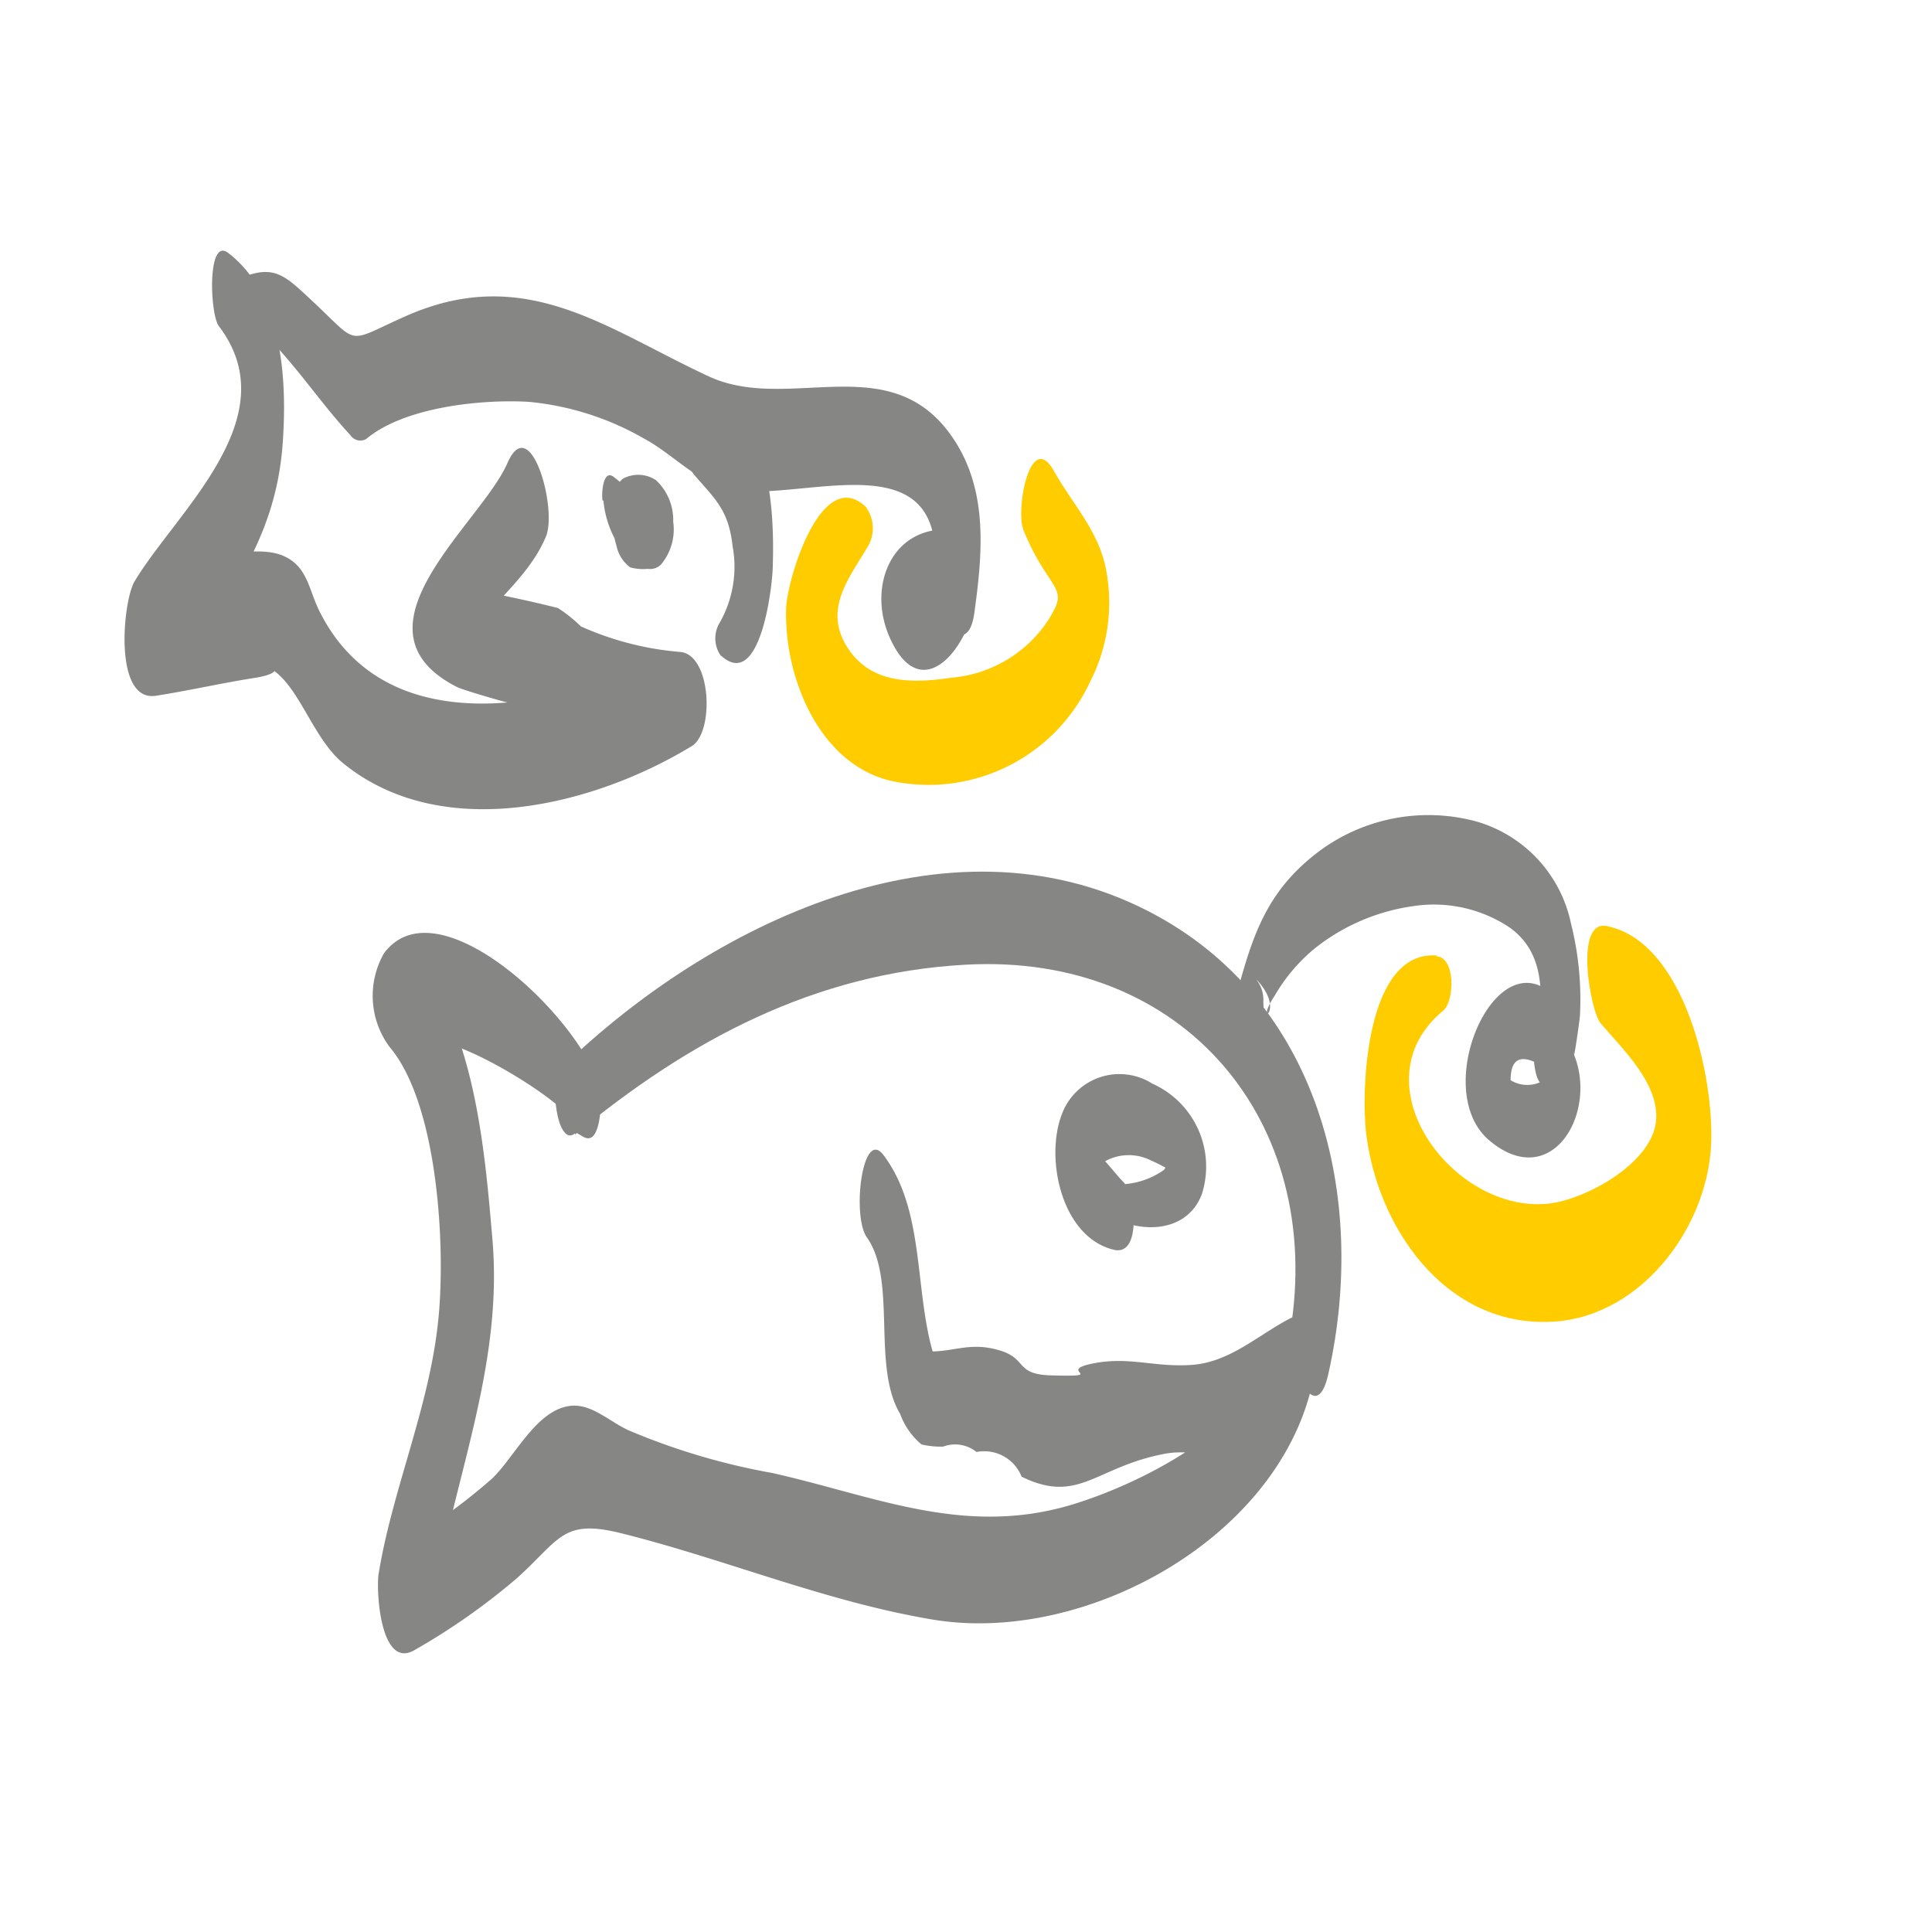
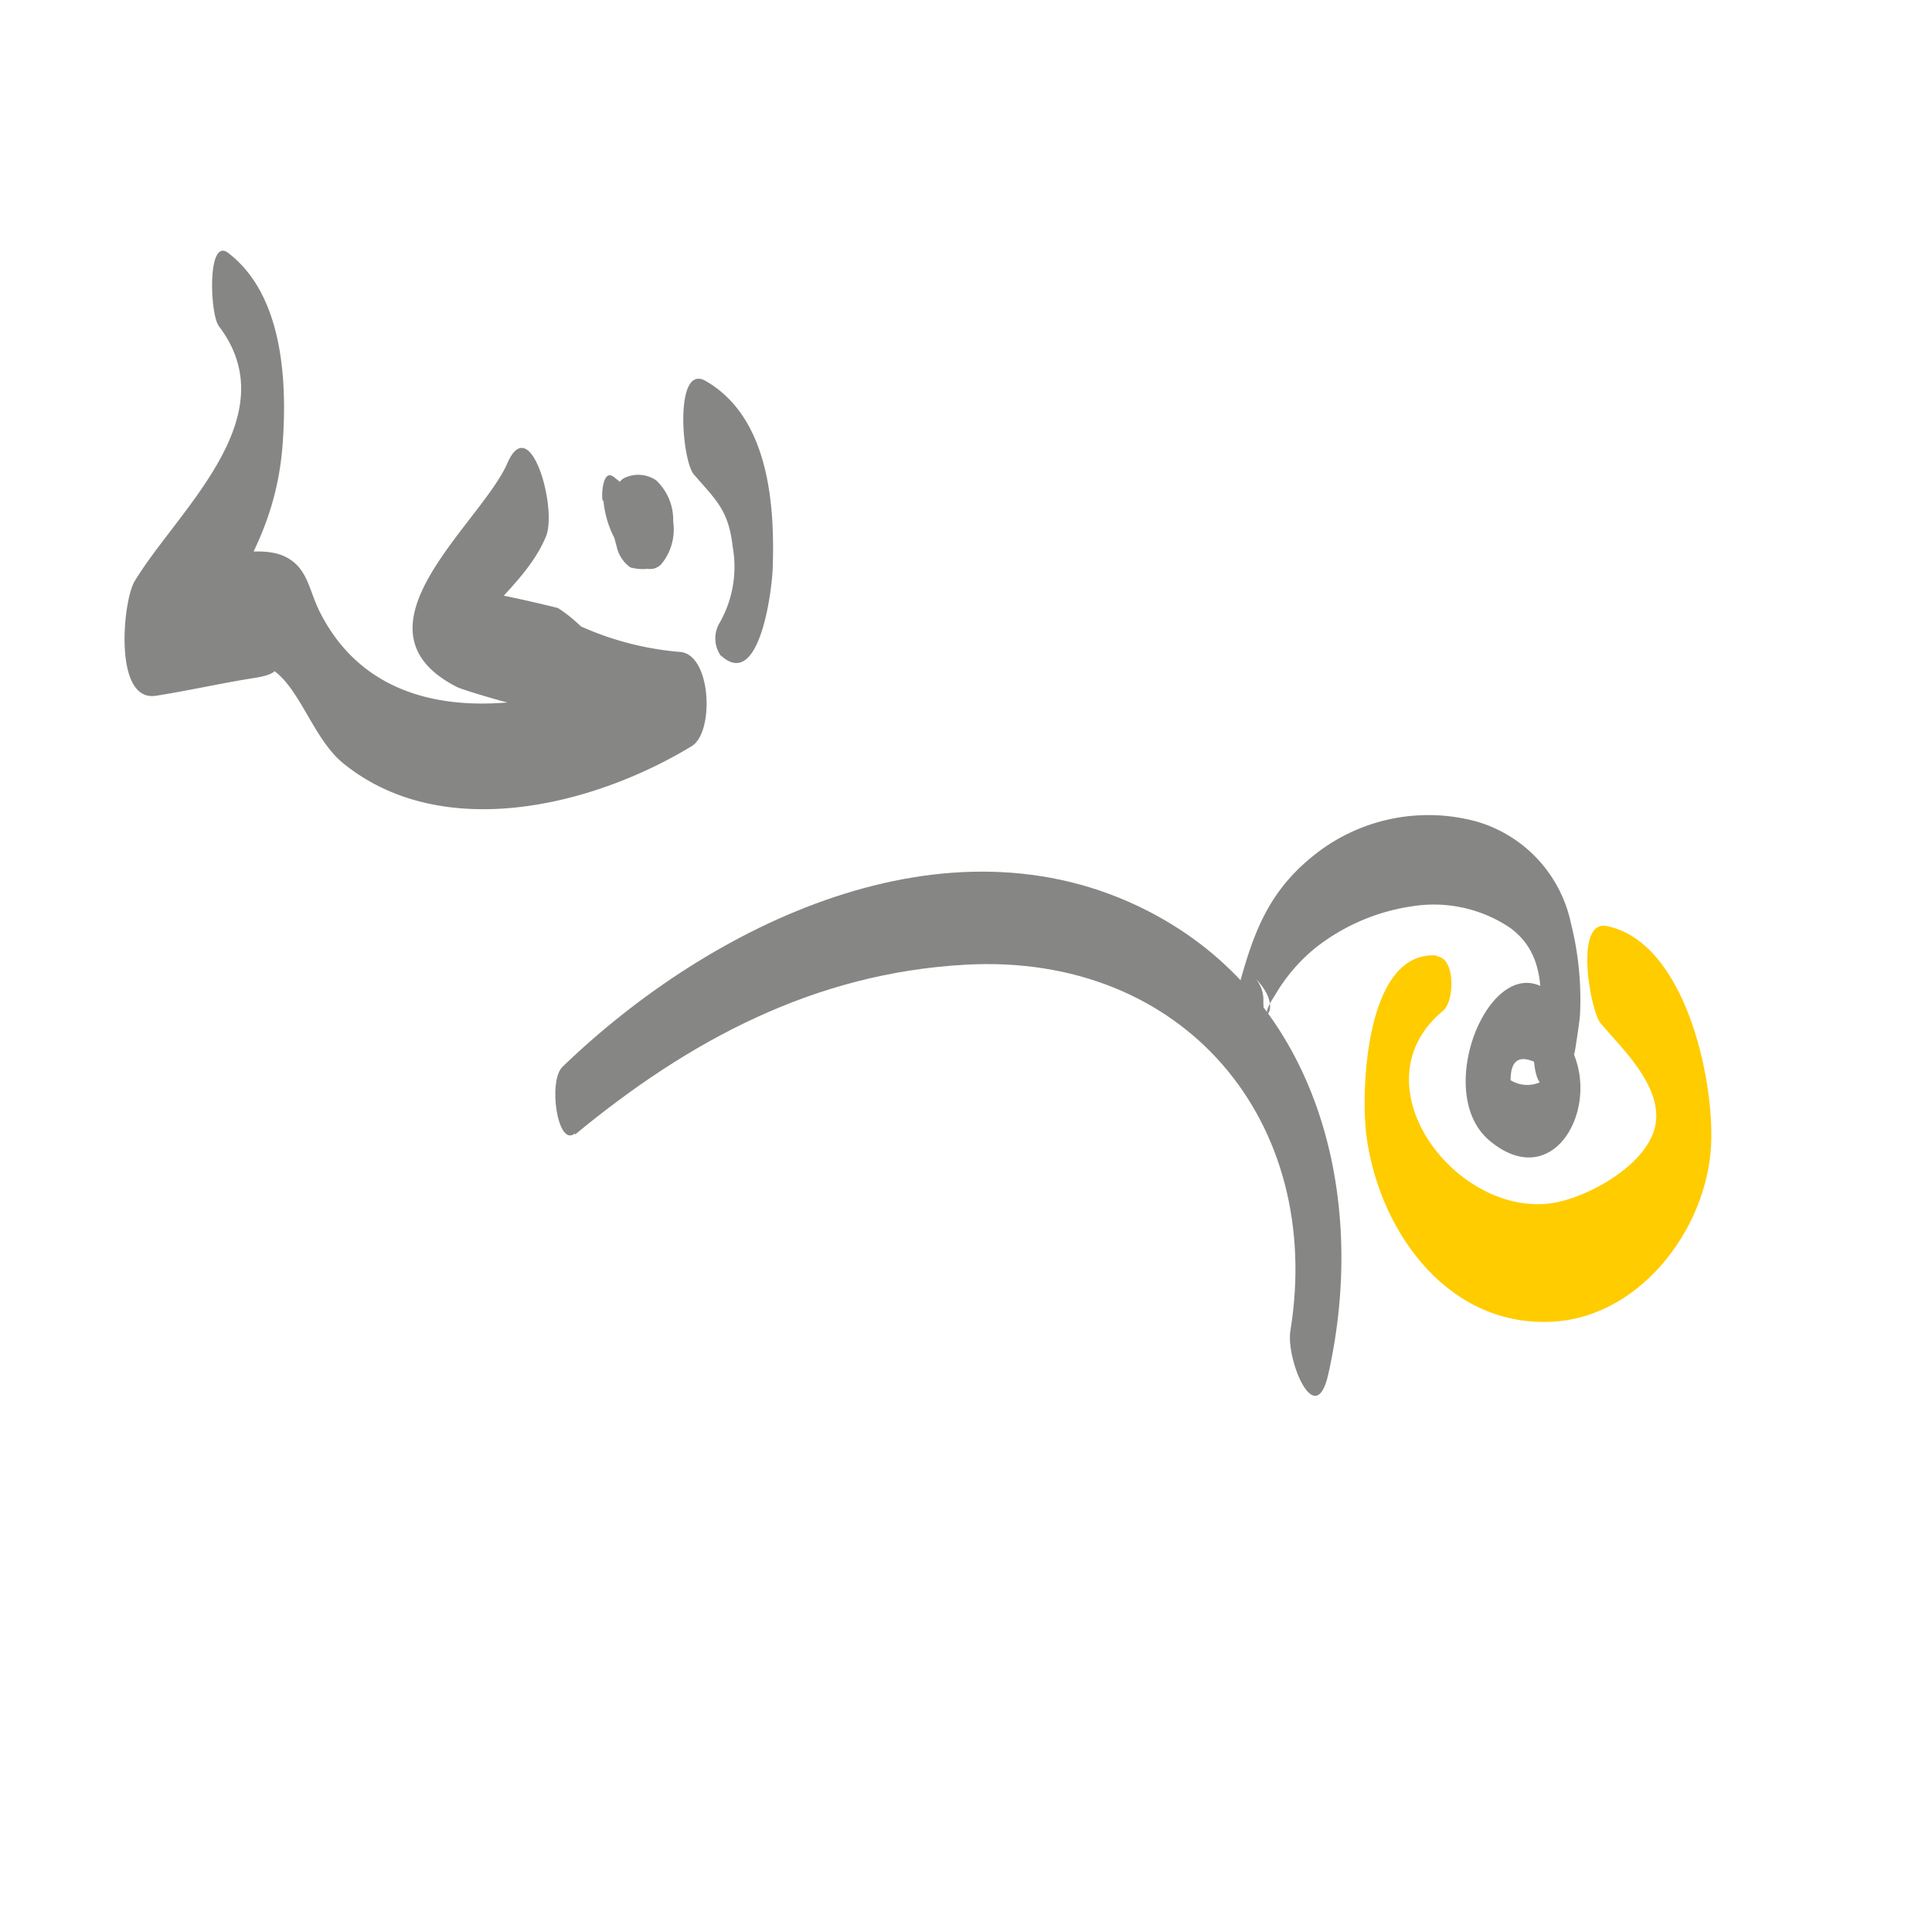
<svg xmlns="http://www.w3.org/2000/svg" id="Hand" viewBox="0 0 90 90">
  <defs>
    <style>.cls-1{fill:#868685;}.cls-2{fill:#fc0;}</style>
  </defs>
  <title>followme-icons-hand</title>
  <path class="cls-1" d="M10.17,15.16c3.29,4.27-1.93,8.64-3.9,11.92-0.55.91-1,5.65,1,5.33,1.54-.24,3-0.58,4.59-0.83,2.09-.33,0-1,1-0.26,1.17,0.94,1.8,3.15,3.12,4.23,4.6,3.75,11.65,2,16.24-.79,1.07-.64.92-4.28-0.54-4.39a14.12,14.12,0,0,1-4.62-1.19A6.79,6.79,0,0,0,26,28.33c0.07,0-4.8-1.19-4.63-.78v2.9c1-2,3.16-3.3,4.06-5.45,0.55-1.31-.73-5.89-1.8-3.41C22.39,24.41,16,29.3,21.28,32c0.25,0.13,2.09.67,2.39,0.73a8.46,8.46,0,0,0,2.13-.28c0.39,0.15.91,1.44,1.42,1.74,1.33,0.78,3.29.42,4.73,0.64l-0.54-4.39c-5.29,2.57-13.35,4.29-16.5-1.91-0.54-1.05-.56-2.14-1.72-2.64-1.5-.65-4.74.46-6.24,0.73L8,32c2.27-3.91,4.83-6.53,5.17-11.36,0.21-2.94,0-6.91-2.53-8.85-1-.79-0.86,2.85-0.45,3.39h0Z" />
  <path class="cls-1" d="M28.11,23.32a4.74,4.74,0,0,0,1,2.5c0.39,0.43,1.12,1,1.68.48a2.54,2.54,0,0,0,.57-2,2.53,2.53,0,0,0-.8-1.93,1.49,1.49,0,0,0-1.44-.12c-0.6.24-.64,1.63-0.6,2.11a4.9,4.9,0,0,0,.2,1.07,1.64,1.64,0,0,0,.64,1,2.21,2.21,0,0,0,1.18,0l-1-3,0.24-.47L29.71,23a0.13,0.13,0,0,0-.07,0,1.15,1.15,0,0,1-.32-0.12A1.08,1.08,0,0,1,29,22.56a4.17,4.17,0,0,0-.37-0.31c-0.55-.49-0.62.79-0.56,1.07h0Z" />
-   <path class="cls-1" d="M12.28,14.13l-0.43-.81-0.41,1.46c2,1.64,3.17,3.64,4.89,5.5a0.55,0.55,0,0,0,.73.17c1.77-1.49,5.36-1.86,7.58-1.73A13.23,13.23,0,0,1,30,20.43c1.2,0.63,2.5,2,3.79,2.34,3.4,0.79,10.54-2.64,9.71,4.19l2,0.46,0-.64c0-.66-0.25-2-1.1-2.1-2.76-.26-4,2.49-3,4.91,1.51,3.57,3.86.44,4.08-1.94,0.06-.59-0.09-2.64-1.09-2.61s-1,.14-1.68.92c-0.89,1.06.24,5.08,1.23,3.68l0.7-.39-1.09-2.61Q42.71,29.16,44.6,29l-1.1-2.1,0,0.64c0,1.27,1.58,3.29,1.89,1,0.36-2.62.64-5.45-.81-7.84-2.87-4.71-7.73-1.4-11.55-3.16-4.75-2.2-8.52-5.28-14.09-2.83-2.94,1.3-2.1,1.43-4.5-.79-1.14-1.06-1.67-1.6-3.14-1-0.48.2-.31,2,0.23,1.91a1.48,1.48,0,0,0,.72-0.32,0.3,0.3,0,0,0,0-.36h0Z" />
  <path class="cls-1" d="M33.6,30.55C35.43,32.21,36,27.24,36,26.33c0.09-3-.24-6.91-3.12-8.58-1.48-.86-1.13,3.71-0.55,4.36,1,1.16,1.61,1.64,1.8,3.35a5.27,5.27,0,0,1-.64,3.61,1.41,1.41,0,0,0,.09,1.48h0Z" />
-   <path class="cls-1" d="M26.65,52.65l0.51,0.3C28,53.45,28,51.33,28,51c-0.45-3.1-7.55-10.09-10.12-6.58a4,4,0,0,0,.26,4.34c2.3,2.7,2.64,9.55,2.26,12.89-0.44,4-2.12,7.75-2.76,11.65-0.13.75,0.07,4.55,1.7,3.55a30.56,30.56,0,0,0,4.76-3.35c2-1.81,2.11-2.75,4.82-2.08,4.79,1.19,9.47,3.16,14.38,4,7.39,1.33,17-4.11,18-11.92,0.07-.52-0.19-2.6-1.15-2.11-1.51.77-2.84,2.06-4.61,2.19s-2.93-.41-4.65-0.06,0.82,0.63-1.94.55c-1.66-.05-1.09-0.76-2.34-1.15-1.57-.49-2.33.2-3.83,0l1,1c-1.31-3.12-.51-7.28-2.6-10.08-1-1.4-1.51,2.79-.8,3.8,1.42,2,.22,6,1.55,8.22a3.34,3.34,0,0,0,1,1.43,4.13,4.13,0,0,0,1,.1,1.59,1.59,0,0,1,1.56.25,1.87,1.87,0,0,1,2.1,1.15c2.66,1.3,3.42-.44,6.63-1.06,1.08-.21,1.41.16,2.66-0.39,1.43-.62,2.54-1.86,3.91-2.57L59.7,62.29c-0.87,3.94-6.34,6.77-9.79,7.81-5,1.49-9.13-.4-13.92-1.48a31.11,31.11,0,0,1-6.73-2c-0.92-.43-1.75-1.28-2.76-1.12-1.55.24-2.54,2.39-3.58,3.38a27.19,27.19,0,0,1-4.59,3.26l1.8,2.95c0.84-5.85,3.33-11.23,2.81-17.34-0.36-4.22-.84-10.15-3.86-13.38l0.26,4.34c0.8-1.28,7,2.59,7.35,3.56l0.5-2.33-0.51,0c-1,0-.59,2.39,0,2.73h0Z" />
-   <path class="cls-1" d="M51.45,56.48c1.43,1,3.79,1.06,4.53-.83a4.23,4.23,0,0,0-2.3-5.17,2.86,2.86,0,0,0-4.22,1.44c-0.79,2.07,0,5.72,2.43,6.3,1.31,0.31,1-2.63.43-3.17-0.39-.4-0.73-0.89-1.14-1.25a2.7,2.7,0,0,1-.2-0.27l0,1a2.55,2.55,0,0,1,.34-0.34,2.29,2.29,0,0,1,2.3-.13,7.41,7.41,0,0,1,1,.53,1.06,1.06,0,0,1,.21.19q0.45,0.54-.05-1a9.06,9.06,0,0,0-.56.72,3.68,3.68,0,0,1-2.75.62c-0.47-.07-0.25,1.21,0,1.38h0Z" />
  <path class="cls-1" d="M26.79,52.85c5.3-4.38,11.14-7.52,18.18-7.91C55.15,44.37,61.7,52.25,60.11,62c-0.21,1.33,1.17,4.71,1.77,2,1.85-8.23-.4-17.47-8.42-21.57-9.38-4.8-20.41.65-27.26,7.27-0.68.66-.23,3.77,0.58,3.1h0Z" />
  <path class="cls-1" d="M58.54,45.64c1.42,1.51-.17,2.26.83,0.76a8.16,8.16,0,0,1,1.84-2.19,9.47,9.47,0,0,1,4.63-2,6.36,6.36,0,0,1,4.49,1c1.66,1.2,1.49,3.09,1.4,4.85l1.1-1.14c-2.78-4-6.39,3.68-3.47,6.19,3.52,3,6-3.13,2.74-5.56-0.8-.6-0.82,2.39-0.36,2.88a5.77,5.77,0,0,1,.83,1v-2a1.47,1.47,0,0,1-2.2.89q0-1.65,1.68-.53c0.7,1.1,1.21-.08,1.28-0.87-0.09,1,.25-1.31.27-1.61a14.48,14.48,0,0,0-.42-4.3,6.28,6.28,0,0,0-4.36-4.73,8.53,8.53,0,0,0-7.35,1.36c-2.34,1.75-3.06,3.72-3.79,6.42-0.45,1.67,1.33,2.88,1.17.62a1.51,1.51,0,0,0-.29-1h0Z" />
-   <path class="cls-2" d="M40.35,23.63c-2.07-2-3.68,3.33-3.73,4.71-0.1,3.24,1.57,7.34,5,8.06a8.3,8.3,0,0,0,9.17-4.66,8.07,8.07,0,0,0,.75-5.12C51.23,24.8,50,23.53,49.13,22,48,19.9,47.29,23.76,47.68,24.7a11,11,0,0,0,1,1.92c0.69,1.06.84,1.15,0.15,2.27a6,6,0,0,1-4.51,2.68c-1.81.27-3.78,0.31-4.87-1.45s0.1-3.18,1-4.7a1.66,1.66,0,0,0-.11-1.79h0Z" />
  <path class="cls-2" d="M66.92,44.51c-3.31-.24-3.52,6.27-3.28,8.29,0.52,4.31,3.57,8.82,8.33,8.78,4.29,0,7.55-4.26,7.74-8.25,0.15-3.11-1.23-9.46-4.86-10.19-1.54-.31-0.76,4-0.28,4.54,1,1.17,2.82,2.88,2.56,4.65-0.29,1.93-3.31,3.56-5,3.74-4.43.48-9-5.62-4.89-9,0.51-.43.58-2.45-0.31-2.52h0Z" />
</svg>